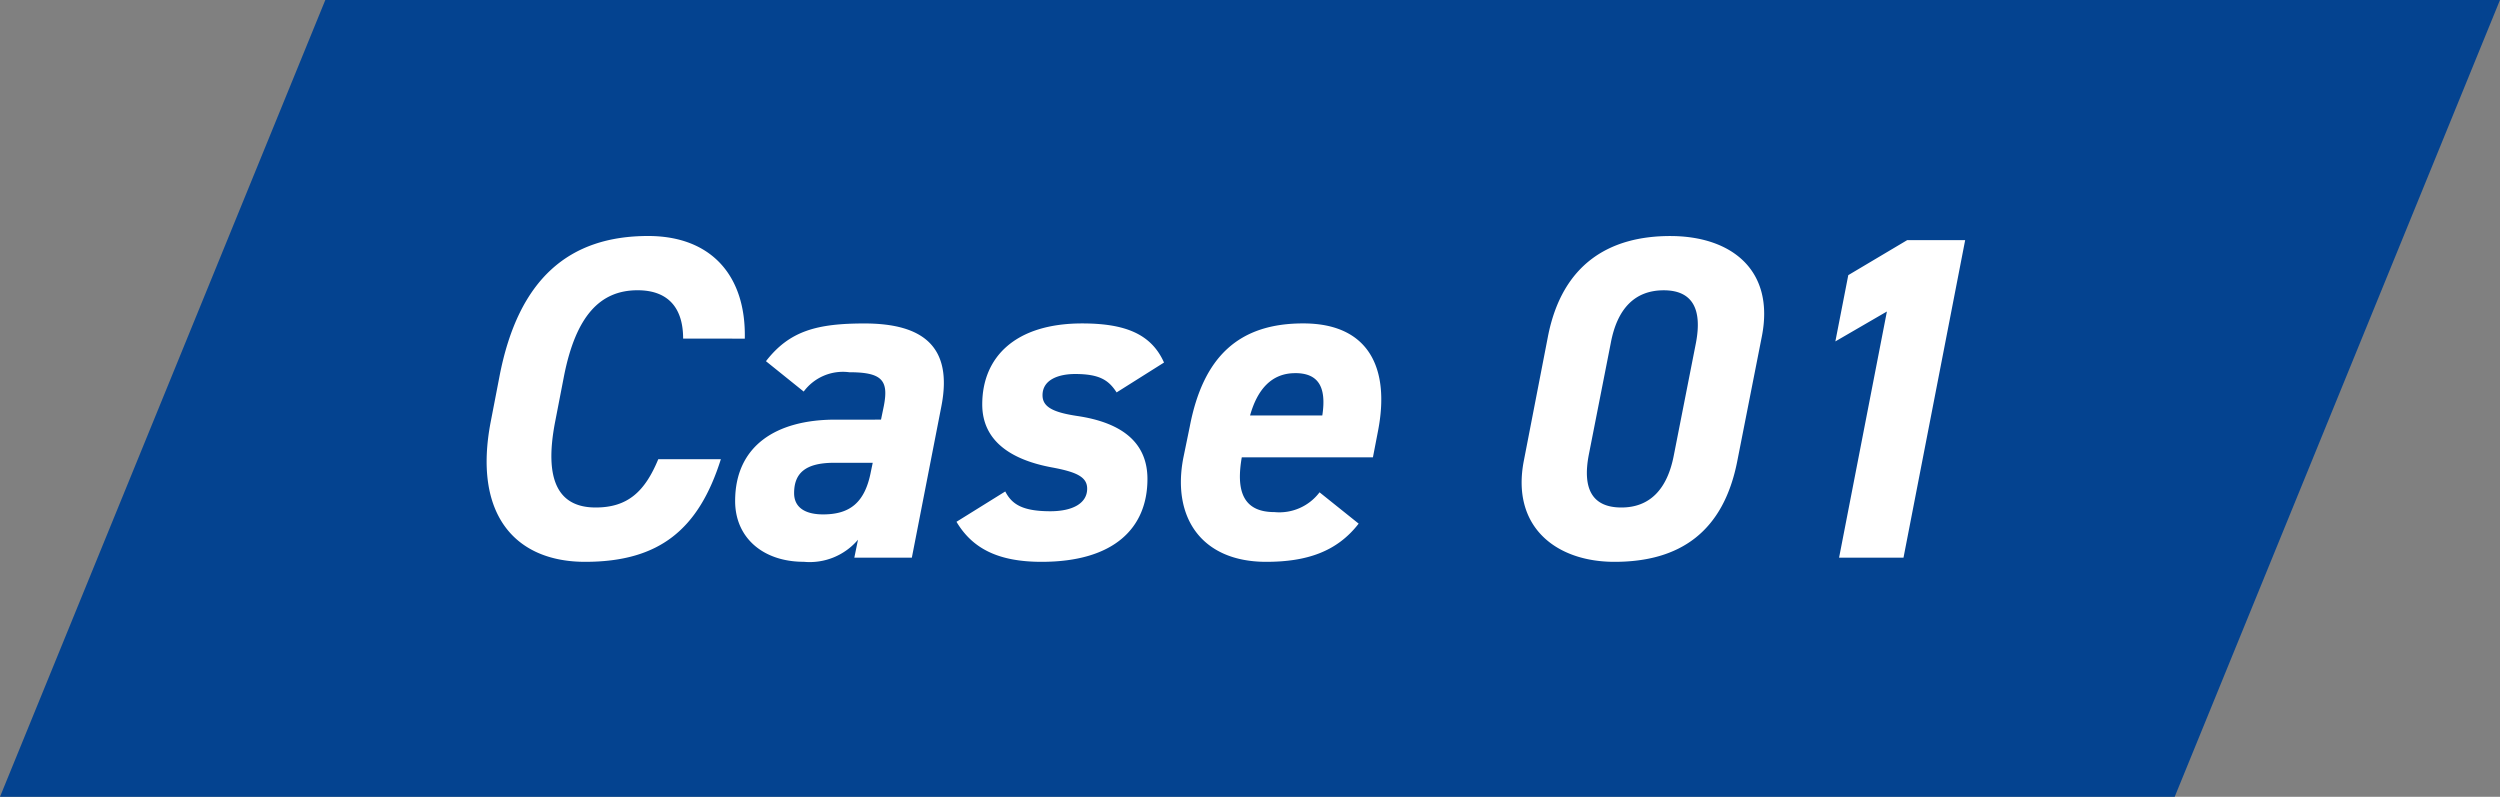
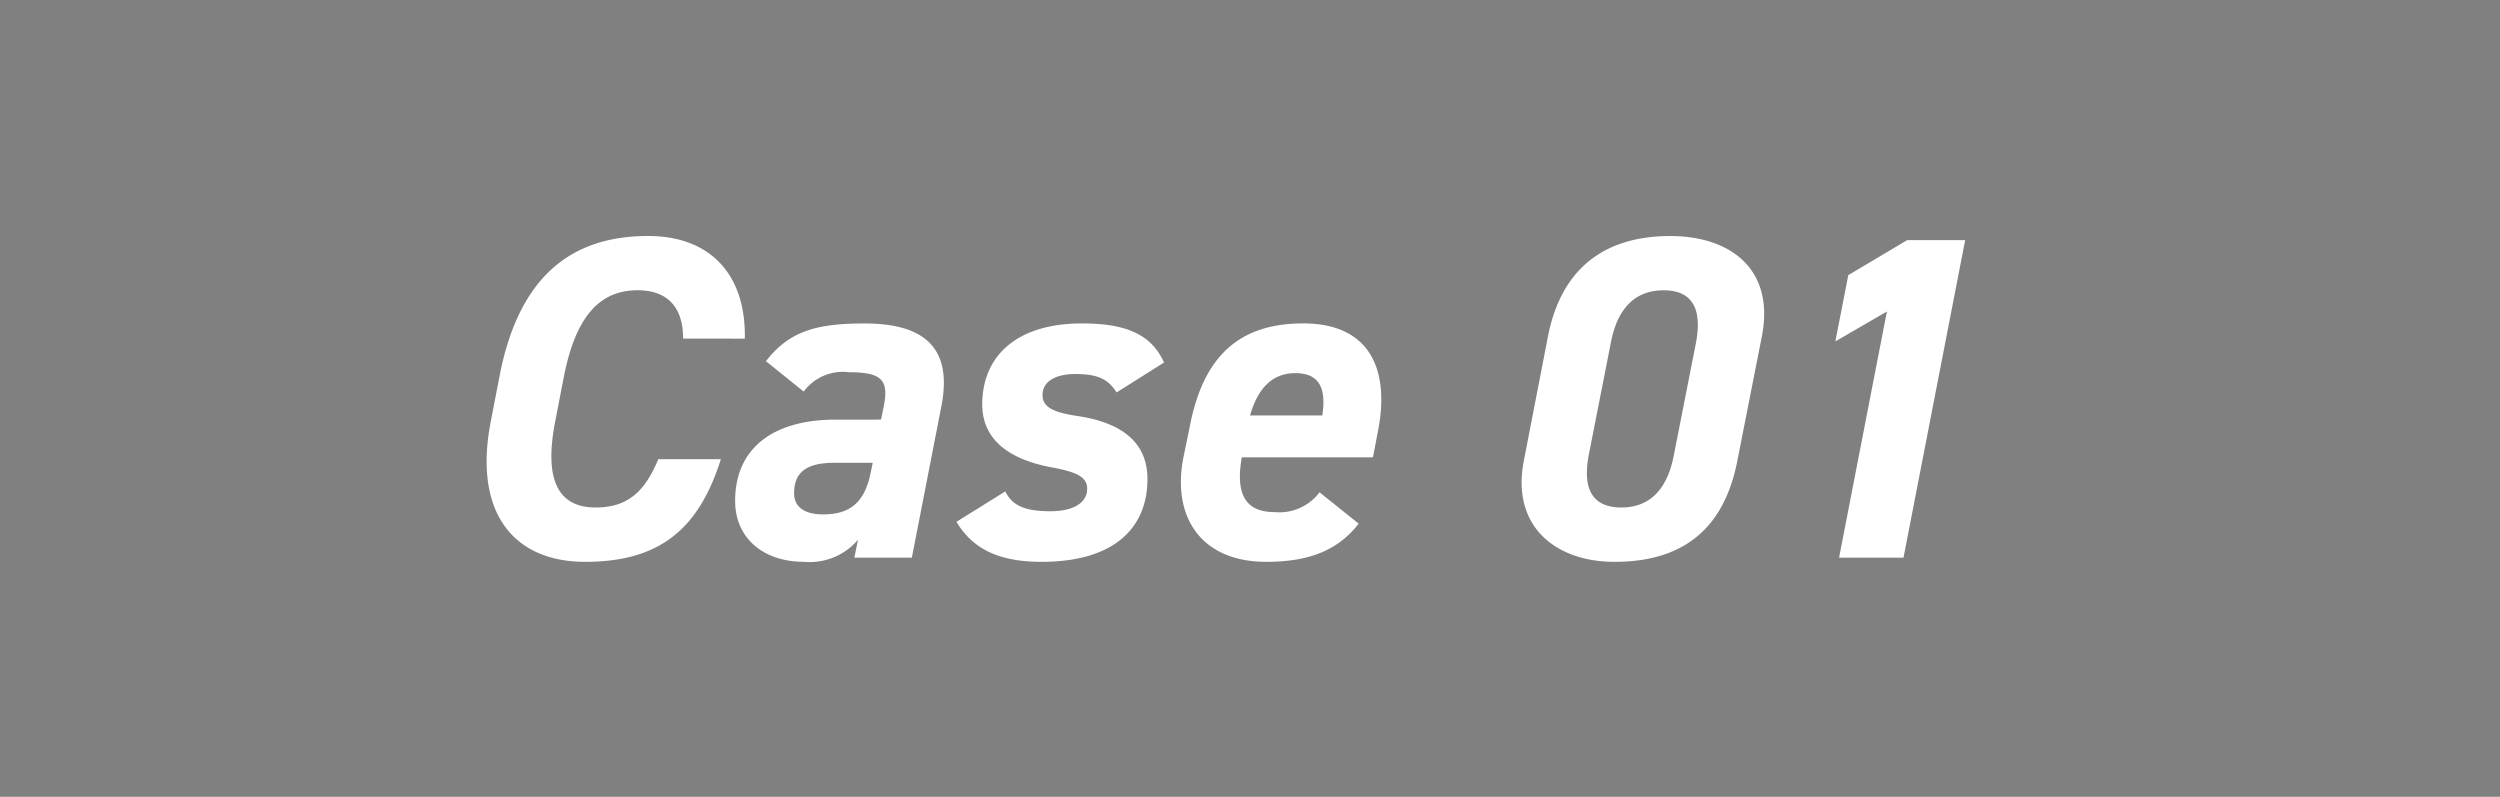
<svg xmlns="http://www.w3.org/2000/svg" width="141.253" height="45.02" viewBox="0 0 141.253 45.02">
  <rect x="0" y="0" width="141.253" height="45.02" fill="#808080" stroke="none" />
  <g transform="translate(2813 -7209.102)">
-     <path d="M18.38,0,0,45.019H122.873L141.252,0Z" transform="translate(-2813 7209.103)" fill="#044390" />
    <path d="M17.082-12.376c.078-3.562-1.9-5.8-5.46-5.8-4.446,0-7.332,2.392-8.4,7.93L2.73-7.7C1.716-2.47,4.082.234,8.06.234c4.212,0,6.422-1.846,7.67-5.8H12.194c-.754,1.82-1.716,2.73-3.536,2.73C6.552-2.834,5.72-4.368,6.37-7.7l.494-2.548c.676-3.432,2.054-4.862,4.16-4.862,1.768,0,2.574,1.04,2.574,2.73ZM16.536-3.2c0,2.08,1.586,3.432,3.874,3.432a3.576,3.576,0,0,0,3.068-1.248L23.27,0h3.25l1.664-8.528c.676-3.406-1.04-4.706-4.342-4.706-2.678,0-4.238.416-5.564,2.132L20.41-9.386a2.756,2.756,0,0,1,2.574-1.092c1.872,0,2.236.468,1.95,1.924l-.156.754H22.2C18.85-7.8,16.536-6.318,16.536-3.2Zm7.67-1.664c-.338,1.768-1.2,2.418-2.7,2.418-1.014,0-1.638-.39-1.638-1.2,0-1.118.624-1.716,2.262-1.716H24.31Zm16.562-6.162c-.728-1.638-2.236-2.21-4.628-2.21-3.77,0-5.642,1.9-5.642,4.576,0,2.106,1.69,3.146,3.952,3.562,1.4.26,1.976.546,1.976,1.2,0,.832-.832,1.274-2.08,1.274-1.612,0-2.184-.416-2.548-1.118L29.042-2.028C29.926-.546,31.356.234,33.852.234c4.108,0,5.98-1.924,5.98-4.68,0-1.976-1.326-3.172-3.978-3.562-1.378-.208-1.95-.52-1.95-1.17,0-.884.91-1.2,1.846-1.2,1.4,0,1.9.364,2.34,1.04Zm8.788,7.332a2.846,2.846,0,0,1-2.548,1.118c-1.846,0-2.158-1.3-1.846-3.094h7.41l.286-1.482c.7-3.588-.546-6.058-4.16-6.084-3.718-.026-5.72,1.9-6.474,5.824L41.86-5.642C41.21-2.288,42.874.234,46.54.234c2.288,0,4-.572,5.226-2.158Zm-1.378-6.734c1.248,0,1.794.7,1.534,2.392H45.63C46.046-9.516,46.852-10.426,48.178-10.426ZM74.542-12.48c.754-3.77-1.716-5.694-5.174-5.694-3.354,0-6.11,1.508-6.916,5.72L61.1-5.486c-.728,3.718,1.794,5.72,5.122,5.72,3.692,0,6.162-1.69,6.942-5.72Zm-3.718.338L69.576-5.8c-.364,1.924-1.352,2.964-2.964,2.964-1.638,0-2.21-1.04-1.846-2.964l1.248-6.344c.364-1.924,1.352-2.964,2.99-2.964C70.616-15.106,71.188-14.066,70.824-12.142Zm15.21-5.8H82.758L79.43-15.964,78.7-12.22l2.912-1.69L78.91,0h3.64Z" transform="translate(-2788 7240.612)" fill="#fff" />
  </g>
</svg>